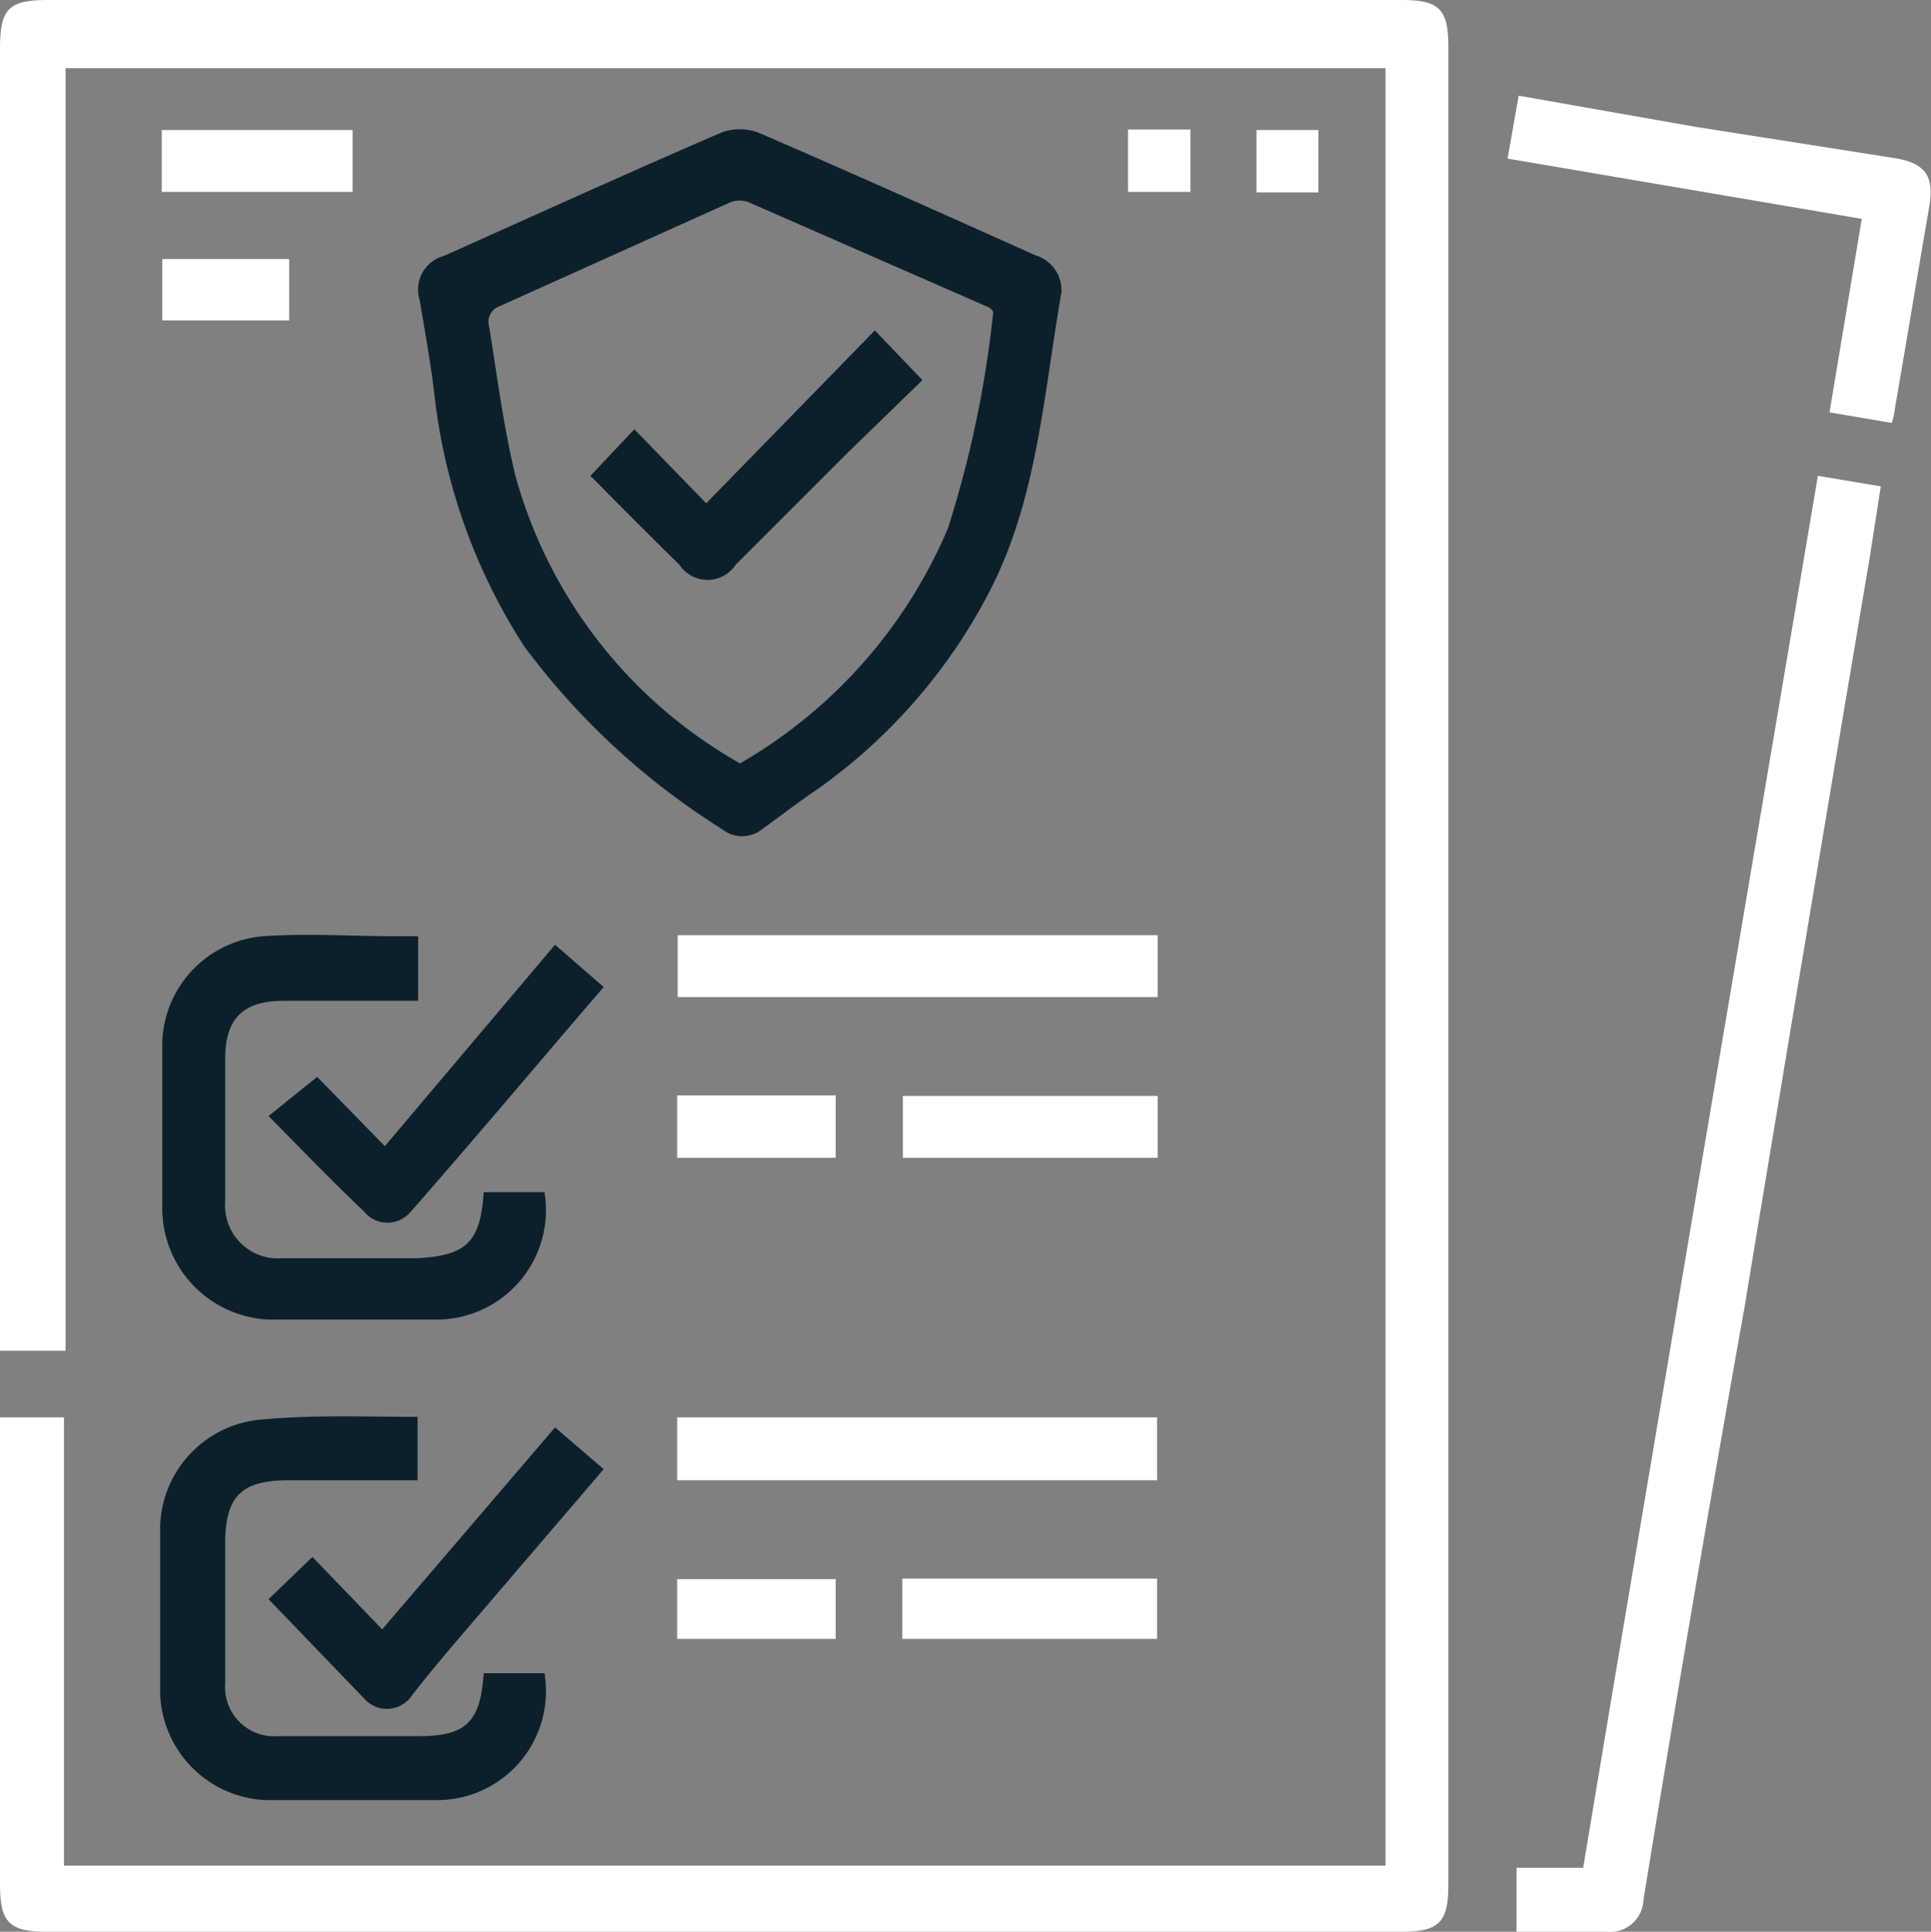
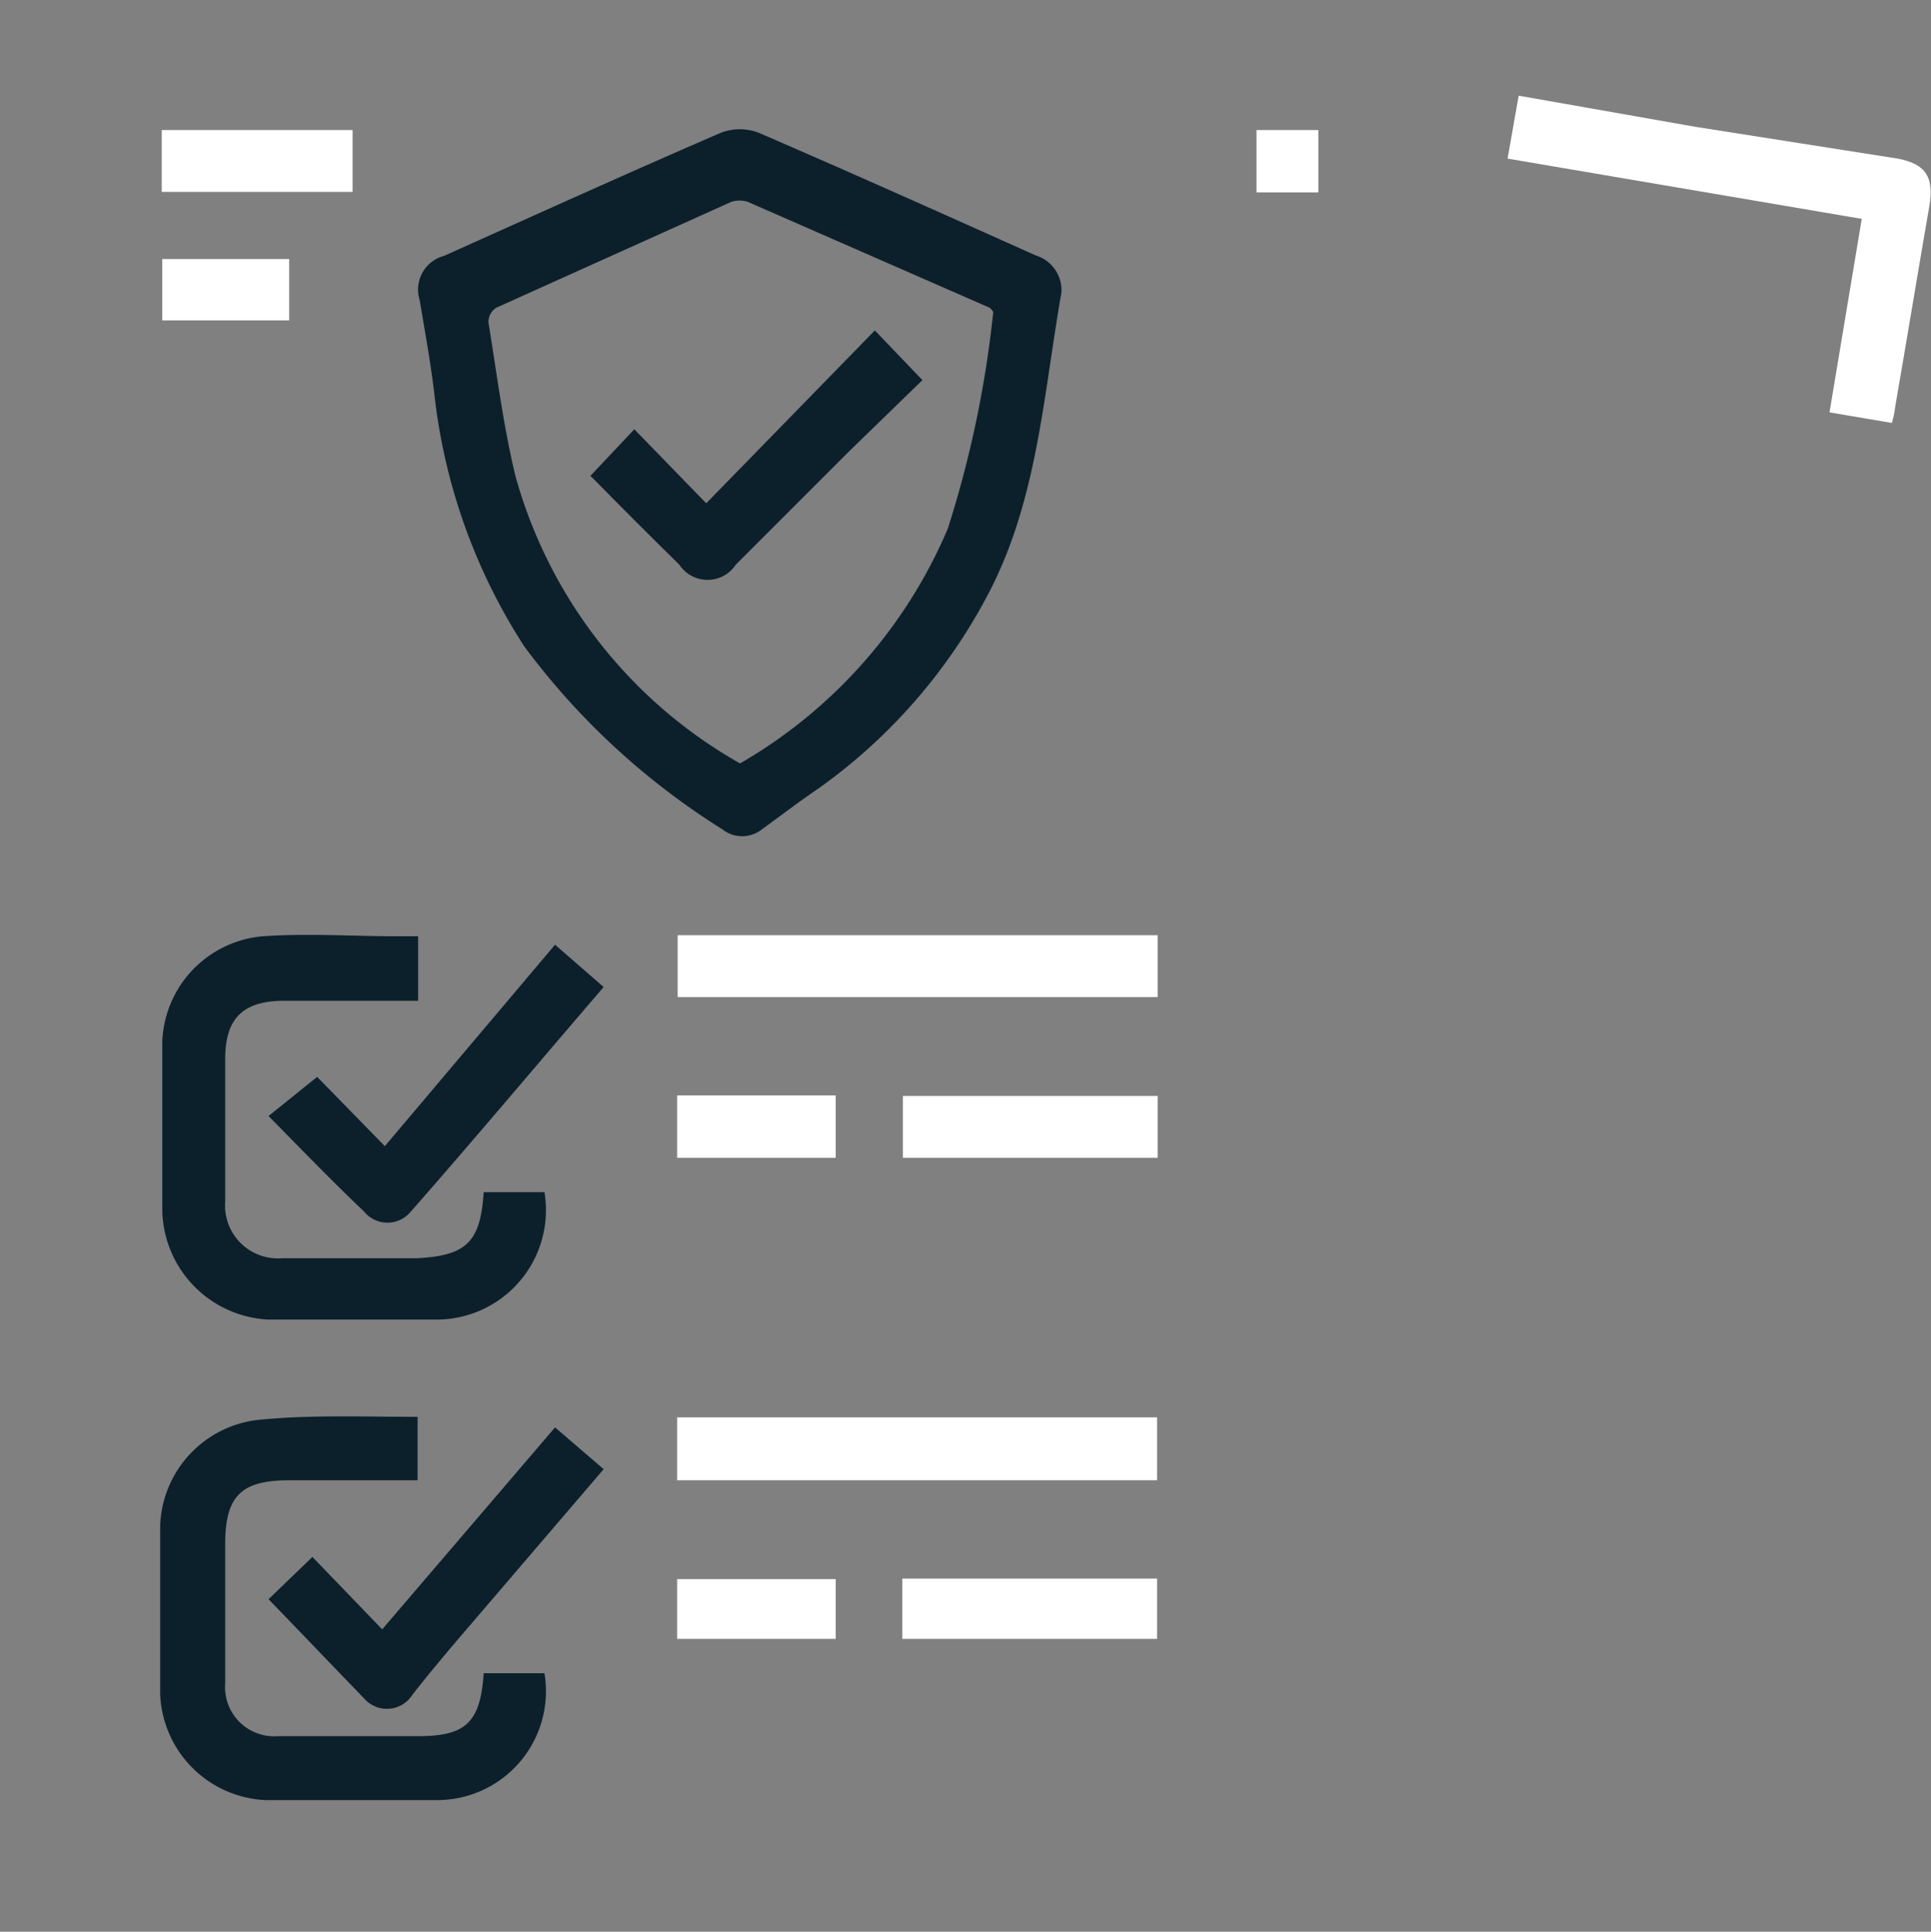
<svg xmlns="http://www.w3.org/2000/svg" viewBox="0 0 36.53 36.54">
  <rect x="0" y="0" width="36.53" height="36.54" fill="#808080" stroke="none" />
  <defs>
    <style>.cls-1{fill:#fff;}.cls-2{fill:#0c202b;}</style>
  </defs>
  <g id="Layer_2" data-name="Layer 2">
    <g id="gloss">
-       <path class="cls-1" d="M0,26.81H1.21v8.48h25v-34H1.24V25.55H0V.9C0,.17.17,0,.89,0H26.53c.7,0,.87.18.87.88V35.66c0,.7-.18.88-.88.88H.88c-.7,0-.88-.18-.88-.88V26.81Z" />
      <path class="cls-2" d="M20.08,5.53c-.35,2-.46,4-1.43,5.79a10.49,10.49,0,0,1-3.16,3.59c-.37.25-.72.52-1.08.78a.6.6,0,0,1-.74,0,13.74,13.74,0,0,1-3.75-3.46,11,11,0,0,1-1.7-4.75c-.07-.6-.18-1.2-.28-1.8a.66.66,0,0,1,.46-.84c1.74-.78,3.48-1.57,5.24-2.33a1,1,0,0,1,.71,0c1.76.76,3.5,1.54,5.24,2.32A.69.69,0,0,1,20.08,5.53Zm-1.29.37a.3.3,0,0,0-.07-.08l-4.57-2a.5.5,0,0,0-.32,0q-2.22,1-4.44,2a.32.32,0,0,0-.15.28C9.39,7,9.51,8,9.75,9A9,9,0,0,0,14,14.44,9.34,9.34,0,0,0,17.93,10,20.4,20.4,0,0,0,18.79,5.9Z" />
-       <path class="cls-1" d="M34.39,9l1.19.2-.21,1.35Q34.17,17.66,33,24.74q-1,5.6-1.91,11.2a.63.63,0,0,1-.7.6h-1.7V35.33h1.26C31.41,26.56,32.9,17.83,34.39,9Z" />
      <path class="cls-2" d="M9.15,22.55H10.3a2.07,2.07,0,0,1-2,2.41c-1.07,0-2.15,0-3.23,0a2.11,2.11,0,0,1-2-2.06c0-1.06,0-2.13,0-3.19a2.08,2.08,0,0,1,1.9-2c.85-.06,1.7,0,2.55,0h.39v1.22H5.38c-.78,0-1.12.33-1.12,1.1v2.7a1,1,0,0,0,1.08,1.07H7.89C8.82,23.75,9.09,23.5,9.15,22.55Z" />
      <path class="cls-2" d="M7.9,26.8V28H5.47c-.91,0-1.21.3-1.21,1.21v2.63a.93.93,0,0,0,1,1H7.92c.89,0,1.17-.26,1.23-1.19H10.3a2.06,2.06,0,0,1-2,2.4q-1.63,0-3.27,0a2.09,2.09,0,0,1-2-2c0-1.07,0-2.13,0-3.2a2.09,2.09,0,0,1,1.93-2C5.94,26.76,6.9,26.8,7.9,26.8Z" />
      <path class="cls-1" d="M35.79,8l-1.18-.2.61-3.66L28.52,3l.21-1.19,3.35.59L35.9,3c.53.1.69.35.6.89-.22,1.27-.43,2.55-.65,3.82C35.84,7.81,35.82,7.89,35.79,8Z" />
      <path class="cls-1" d="M21.9,17.69v1.17H12.82V17.69Z" />
      <path class="cls-1" d="M12.81,28V26.81h9.08V28Z" />
      <path class="cls-2" d="M10.5,17.87l.92.8C10.19,20.1,9,21.52,7.77,22.92a.57.57,0,0,1-.88,0c-.61-.58-1.2-1.19-1.81-1.81L6,20.37l1.28,1.31Z" />
      <path class="cls-2" d="M5.08,30.25l.83-.8,1.32,1.37L10.5,27l.92.79-2.8,3.27c-.27.32-.54.64-.82,1a.57.57,0,0,1-.87.11C6.3,31.52,5.7,30.89,5.08,30.25Z" />
      <path class="cls-1" d="M21.9,20.73V21.9H17.08V20.73Z" />
      <path class="cls-1" d="M17.07,31V29.86h4.82V31Z" />
      <path class="cls-1" d="M3.06,3.63V2.46H6.67V3.63Z" />
      <path class="cls-1" d="M12.81,21.9V20.72h3V21.9Z" />
      <path class="cls-1" d="M12.81,31V29.87h3V31Z" />
      <path class="cls-1" d="M5.47,4.9V6.06H3.07V4.9Z" />
-       <path class="cls-1" d="M22.52,2.45V3.63H21.34V2.45Z" />
      <path class="cls-1" d="M24.94,3.64H23.77V2.46h1.17Z" />
      <path class="cls-2" d="M11.17,9,12,8.12l1.36,1.4,3.19-3.27.9.94L16.05,8.55l-2.13,2.13a.64.64,0,0,1-1.07,0c-.55-.54-1.1-1.09-1.64-1.64A.2.2,0,0,1,11.17,9Z" />
    </g>
  </g>
</svg>